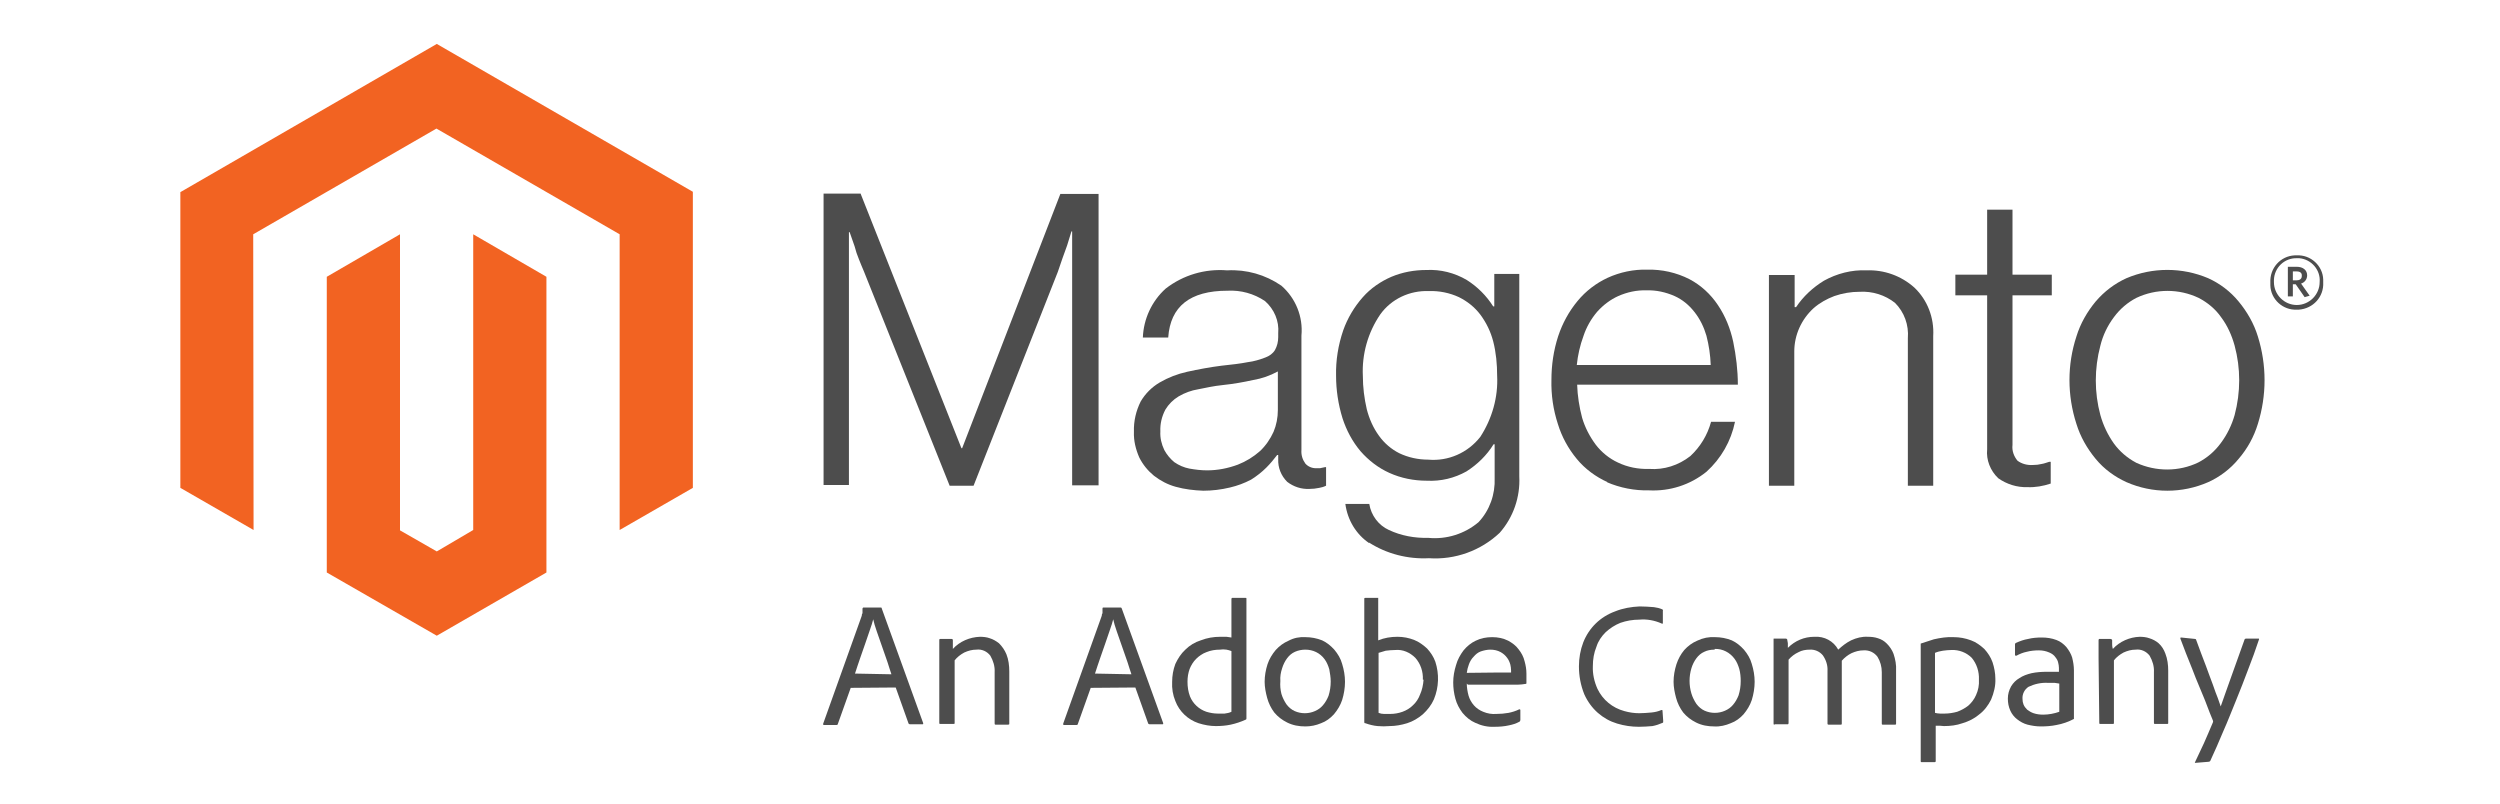
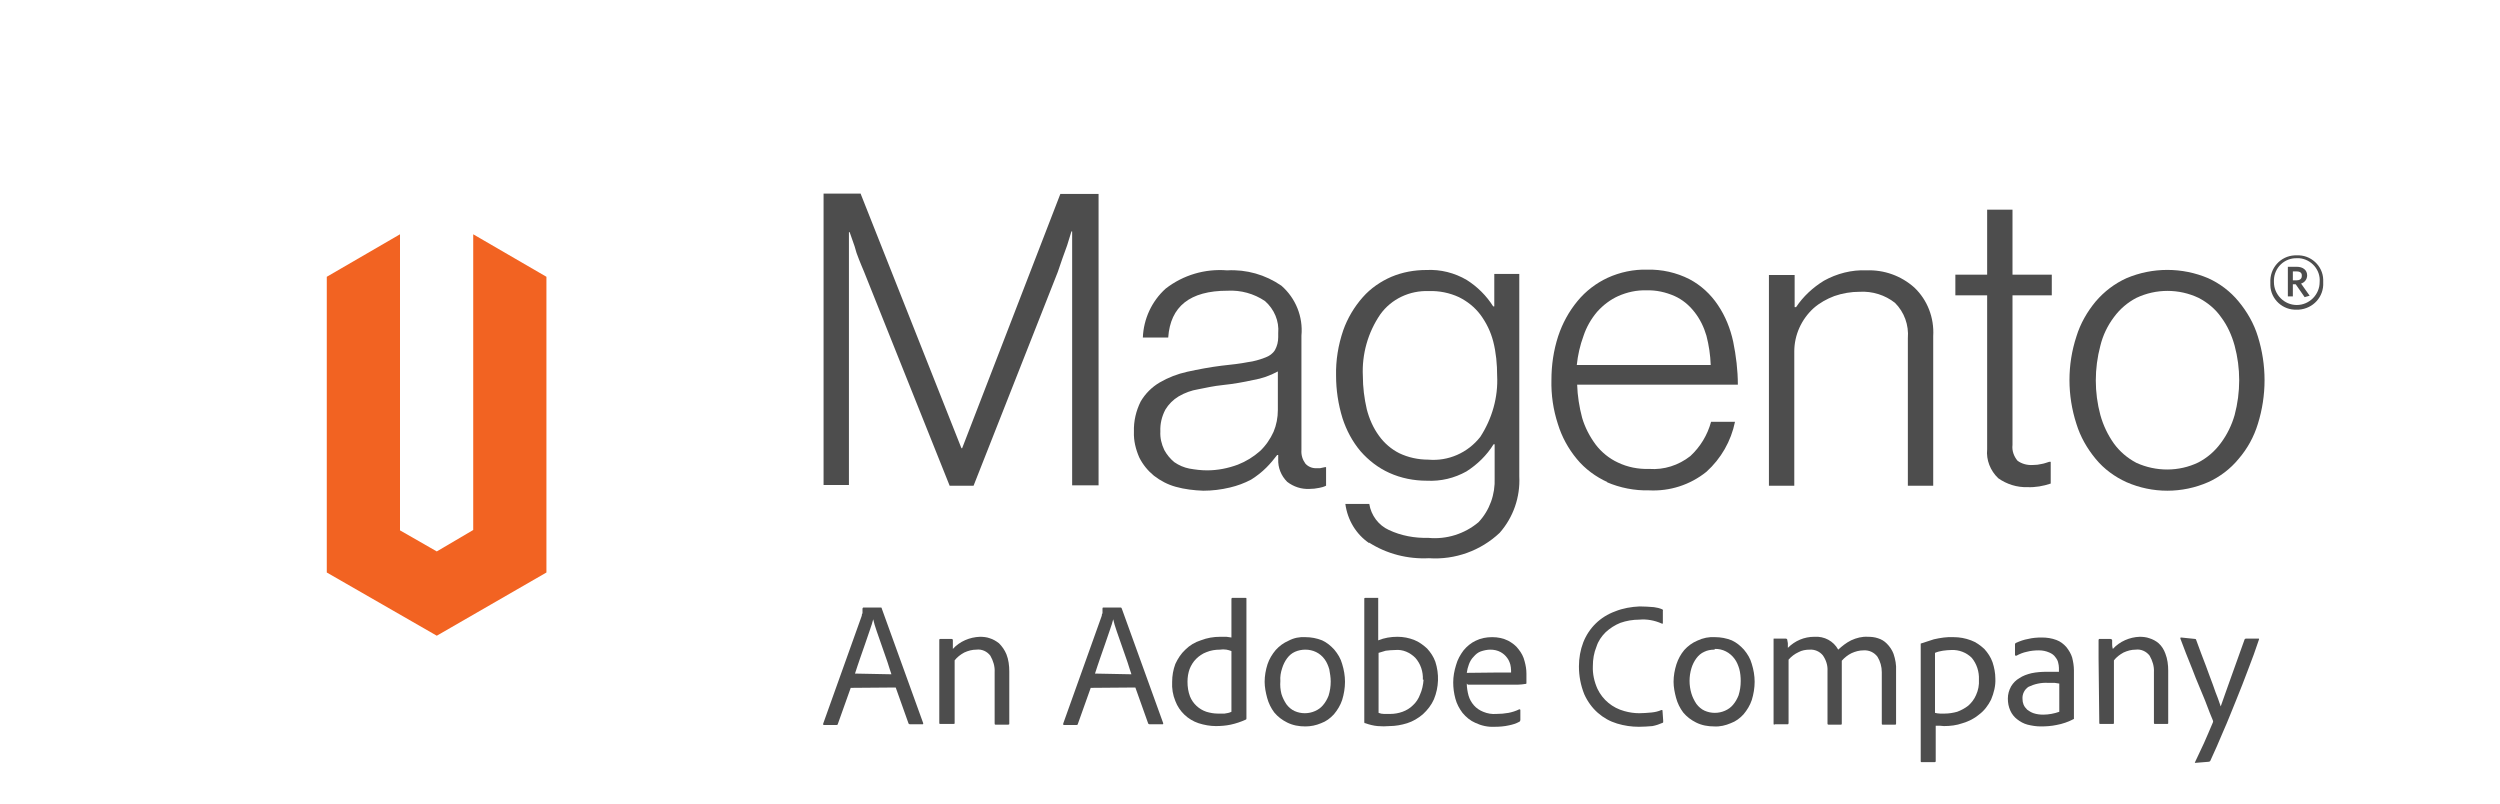
<svg xmlns="http://www.w3.org/2000/svg" width="700px" height="225px" viewBox="0 0 700 225" version="1.1">
  <title>Artboard</title>
  <g id="Artboard" stroke="none" stroke-width="1" fill="none" fill-rule="evenodd">
    <g id="magento-vector-logo-copy" transform="translate(50, 12)" fill-rule="nonzero">
-       <polygon id="Path" fill="#F26322" points="72.3 0.3 0.5 41.8 0.5 124.6 21 136.4 20.9 53.6 72.2 24 123.5 53.6 123.5 136.4 144 124.6 144 41.7" />
      <polygon id="Path" fill="#F26322" points="82.5 136.4 72.3 142.4 62 136.5 62 53.6 41.5 65.5 41.5 148.3 72.3 166 103 148.3 103 65.5 82.5 53.6" />
      <path d="M191,42.3 L219.2,113.5 L219.4,113.5 L246.9,42.3 L257.6,42.3 L257.6,123.9 L250.2,123.9 L250.2,52.8 L250,52.8 C249.6,54.1 249.2,55.4 248.8,56.7 L247.5,60.3 L246.2,64.1 L222.6,124 L215.9,124 L191.9,64 C191.4,62.9 191,61.8 190.5,60.6 C190,59.4 189.6,58.2 189.3,57 L187.9,53 L187.7,53 L187.7,123.8 L180.6,123.8 L180.6,42.2 L191,42.2 L191,42.3 Z" id="Path" fill="#4D4D4D" />
      <path d="M279.2,124.3 C277,123.7 274.9,122.6 273.1,121.2 C271.4,119.8 270,118.1 269,116.1 C268,113.8 267.4,111.4 267.5,108.9 C267.4,105.9 268.1,103 269.4,100.4 C270.7,98.2 272.5,96.4 274.7,95.1 C277.1,93.7 279.7,92.7 282.4,92.1 C285.6,91.4 288.8,90.8 292,90.4 C294.9,90.1 297.4,89.8 299.4,89.4 C301.1,89.2 302.7,88.7 304.3,88.1 C305.4,87.7 306.4,87 307,86 C307.6,84.9 307.9,83.7 307.9,82.4 L307.9,81.3 C308.2,77.9 306.8,74.6 304.2,72.3 C301.1,70.2 297.4,69.2 293.7,69.4 C283.2,69.4 277.7,73.8 277.1,82.5 L270,82.5 C270.2,77.3 272.5,72.3 276.4,68.8 C281.3,65 287.4,63.2 293.6,63.7 C299,63.4 304.3,64.9 308.8,68 C312.8,71.5 314.9,76.7 314.4,82 L314.4,114 C314.3,115.4 314.7,116.7 315.5,117.8 C316.2,118.6 317.3,119.1 318.4,119.1 C318.8,119.1 319.2,119.1 319.6,119.1 C320.1,119 320.6,118.9 321,118.8 L321.3,118.8 L321.3,124 C320.7,124.3 320,124.5 319.4,124.6 C318.5,124.8 317.5,124.9 316.6,124.9 C314.4,125 312.2,124.3 310.4,122.9 C308.7,121.2 307.8,118.9 307.9,116.6 L307.9,115.4 L307.6,115.4 C306.7,116.6 305.7,117.8 304.6,118.9 C303.3,120.2 301.9,121.3 300.3,122.3 C298.4,123.3 296.5,124 294.4,124.5 C291.9,125.1 289.4,125.4 286.9,125.4 C284.3,125.3 281.7,125 279.2,124.3 M296.6,118.1 C298.9,117.2 301,115.9 302.8,114.3 C304.4,112.8 305.7,110.9 306.6,108.9 C307.4,107 307.8,104.9 307.8,102.8 L307.8,92 C305.6,93.2 303.3,94 300.9,94.4 C298.2,95 295.4,95.5 292.5,95.8 C289.6,96.1 287.6,96.6 285.5,97 C283.6,97.3 281.7,98 280,99 C278.5,99.9 277.2,101.2 276.3,102.7 C275.3,104.6 274.8,106.7 274.9,108.8 C274.8,110.6 275.2,112.3 276,114 C276.7,115.3 277.7,116.5 278.8,117.4 C280.1,118.3 281.5,118.9 283,119.2 C284.7,119.5 286.3,119.7 288,119.7 C291,119.7 293.9,119.1 296.6,118.1" id="Shape" fill="#4D4D4D" />
      <path d="M333.4,140.1 C329.7,137.6 327.3,133.6 326.7,129.1 L333.4,129.1 C333.9,132.3 336,135.1 338.9,136.4 C342.3,138 346.1,138.7 349.9,138.6 C355,139.1 360.1,137.5 364,134.2 C367.1,130.9 368.7,126.4 368.5,121.8 L368.5,112.4 L368.2,112.4 C366.3,115.5 363.6,118.1 360.6,120 C357.2,121.9 353.4,122.8 349.5,122.6 C345.9,122.6 342.3,121.9 339,120.4 C335.9,119 333.2,116.9 331,114.4 C328.7,111.7 327,108.5 325.9,105.1 C324.7,101.2 324.1,97.2 324.1,93.2 C324,88.9 324.7,84.6 326.1,80.5 C327.3,77.1 329.2,73.9 331.6,71.2 C333.8,68.7 336.6,66.8 339.6,65.5 C342.7,64.2 346,63.6 349.4,63.6 C353.4,63.4 357.3,64.4 360.7,66.4 C363.7,68.3 366.2,70.8 368.1,73.8 L368.4,73.8 L368.4,64.7 L375.4,64.7 L375.4,121.4 C375.7,127.2 373.7,132.9 369.9,137.2 C364.6,142.2 357.4,144.8 350.1,144.3 C344.2,144.6 338.3,143.1 333.3,139.9 M364.5,110.3 C367.8,105.2 369.5,99.2 369.2,93.2 C369.2,90 368.9,86.7 368.1,83.6 C367.4,80.9 366.2,78.4 364.5,76.1 C362.9,74 360.9,72.4 358.5,71.2 C355.9,70 353,69.4 350.1,69.5 C344.7,69.3 339.6,71.7 336.5,76 C333,81.1 331.3,87.2 331.6,93.3 C331.6,96.4 332,99.6 332.7,102.6 C333.4,105.3 334.5,107.8 336.1,110 C337.6,112.1 339.6,113.8 341.8,114.9 C344.3,116.1 347.1,116.7 349.9,116.7 C355.5,117.2 361,114.8 364.5,110.3" id="Shape" fill="#4D4D4D" />
      <path d="M400.1,123 C396.8,121.5 393.8,119.3 391.5,116.5 C389.1,113.6 387.3,110.3 386.2,106.7 C384.9,102.7 384.3,98.6 384.4,94.4 C384.4,90.2 385,86.1 386.3,82.1 C387.5,78.5 389.3,75.2 391.7,72.3 C394,69.5 396.9,67.3 400.1,65.8 C403.6,64.2 407.4,63.4 411.2,63.5 C415.3,63.4 419.4,64.3 423.1,66.2 C426.3,67.9 429,70.4 431,73.4 C433.1,76.5 434.5,80 435.3,83.7 C436.1,87.6 436.6,91.7 436.6,95.7 L391.6,95.7 C391.7,98.8 392.2,102 393,105 C393.8,107.7 395.1,110.2 396.8,112.5 C398.4,114.6 400.6,116.4 403,117.5 C405.7,118.8 408.7,119.4 411.8,119.3 C415.9,119.6 420,118.3 423.3,115.7 C426.1,113.1 428.1,109.8 429.1,106.1 L435.8,106.1 C434.7,111.5 431.9,116.4 427.8,120.1 C423.2,123.8 417.5,125.6 411.7,125.3 C407.7,125.4 403.6,124.6 399.9,123 M427.8,82 C427.1,79.6 426,77.3 424.4,75.3 C422.9,73.4 421.1,71.9 418.9,70.9 C416.4,69.8 413.7,69.2 411,69.3 C408.3,69.2 405.6,69.8 403.1,70.9 C400.9,71.9 398.9,73.4 397.2,75.3 C395.5,77.3 394.2,79.6 393.4,82 C392.4,84.7 391.8,87.4 391.5,90.2 L429,90.2 C428.9,87.4 428.5,84.7 427.8,82" id="Shape" fill="#4D4D4D" />
      <path d="M452.5,64.9 L452.5,74 L452.9,74 C454.9,71 457.6,68.5 460.7,66.6 C464.3,64.6 468.5,63.5 472.6,63.7 C477.5,63.5 482.3,65.2 486,68.5 C489.7,72 491.6,77 491.3,82.1 L491.3,124 L484.2,124 L484.2,82.7 C484.5,79 483.2,75.4 480.6,72.8 C477.8,70.6 474.3,69.5 470.7,69.7 C468.3,69.7 465.9,70.1 463.6,70.9 C461.5,71.7 459.5,72.8 457.8,74.3 C454.4,77.4 452.4,81.8 452.4,86.4 L452.4,124 L445.3,124 L445.3,65 L452.5,65 L452.5,64.9 Z" id="Path" fill="#4D4D4D" />
      <path d="M509.5,121.9 C507.3,119.8 506.1,116.8 506.4,113.8 L506.4,70.7 L497.5,70.7 L497.5,64.9 L506.4,64.9 L506.4,46.7 L513.5,46.7 L513.5,64.9 L524.5,64.9 L524.5,70.7 L513.5,70.7 L513.5,112.6 C513.3,114.2 513.9,115.8 514.9,117 C516.1,117.9 517.7,118.3 519.2,118.2 C520.1,118.2 520.9,118.1 521.7,117.9 C522.4,117.8 523.1,117.5 523.8,117.3 L524.2,117.3 L524.2,123.4 C522.1,124.1 519.9,124.5 517.7,124.4 C514.8,124.5 511.9,123.6 509.5,121.9" id="Path" fill="#4D4D4D" />
      <path d="M545.4,123 C542.1,121.5 539.1,119.3 536.8,116.5 C534.4,113.6 532.5,110.3 531.4,106.7 C528.8,98.7 528.8,90.1 531.4,82.2 C532.5,78.6 534.4,75.3 536.8,72.4 C539.2,69.6 542.1,67.4 545.4,65.9 C552.7,62.8 561,62.8 568.3,65.9 C571.6,67.4 574.5,69.6 576.8,72.4 C579.2,75.3 581.1,78.6 582.2,82.2 C584.7,90.2 584.7,98.7 582.2,106.7 C581.1,110.3 579.3,113.6 576.8,116.5 C574.5,119.3 571.6,121.5 568.3,123 C561,126.2 552.7,126.2 545.4,123 M565.5,117.5 C568,116.2 570.1,114.4 571.8,112.1 C573.6,109.7 574.9,107 575.7,104.2 C577.4,97.8 577.4,91.1 575.7,84.8 C574.9,81.9 573.7,79.2 571.9,76.8 C570.3,74.5 568.1,72.7 565.6,71.4 C560.1,68.8 553.7,68.8 548.2,71.4 C545.7,72.7 543.6,74.5 541.9,76.8 C540.1,79.2 538.8,81.9 538.1,84.8 C536.4,91.2 536.4,97.9 538.1,104.2 C538.9,107.1 540.2,109.8 541.9,112.2 C543.5,114.4 545.7,116.3 548.2,117.6 C553.7,120.1 560.1,120.1 565.5,117.5" id="Shape" fill="#4D4D4D" />
      <path d="M593.1,74.7 C589.2,74.9 585.8,71.8 585.7,67.9 C585.7,67.6 585.7,67.4 585.7,67.1 C585.5,63.1 588.5,59.7 592.5,59.5 C592.7,59.5 592.9,59.5 593.1,59.5 C597,59.3 600.4,62.4 600.5,66.3 C600.5,66.6 600.5,66.8 600.5,67.1 C600.7,71.1 597.7,74.4 593.7,74.7 C593.5,74.7 593.3,74.7 593.1,74.7 M593.1,60.3 C589.7,60.2 586.8,62.9 586.7,66.4 C586.7,66.6 586.7,66.8 586.7,67 C586.7,70.5 589.6,73.4 593.1,73.4 C596.6,73.4 599.5,70.5 599.5,67 C599.8,63.6 597.2,60.6 593.8,60.3 C593.5,60.3 593.3,60.3 593.1,60.3 M595.3,71.2 L592.8,67.6 L592,67.6 L592,71 L590.6,71 L590.6,62.7 L593.1,62.7 C594.8,62.7 596,63.6 596,65.1 C596,66.2 595.3,67.1 594.3,67.4 L596.7,70.8 L595.3,71.2 Z M593.1,64 L592,64 L592,66.5 L593,66.5 C593.9,66.5 594.5,66.1 594.5,65.3 C594.6,64.4 594,64 593.1,64" id="Shape" fill="#4D4D4D" />
      <path d="M188.2,180.6 L184.6,190.7 C184.6,190.9 184.4,191 184.2,191 L180.8,191 C180.5,191 180.4,190.9 180.5,190.6 L191.3,160.4 C191.3,160.2 191.3,160 191.5,159.7 C191.5,159.3 191.5,158.8 191.5,158.4 C191.5,158.3 191.6,158.2 191.7,158.1 C191.7,158.1 191.7,158.1 191.8,158.1 L196.6,158.1 C196.8,158.1 196.9,158.2 196.9,158.4 L208.5,190.5 C208.5,190.7 208.5,190.8 208.3,190.8 L204.8,190.8 C204.6,190.8 204.5,190.7 204.4,190.6 L200.8,180.5 L188.2,180.6 Z M199.6,176.8 C199.3,176 199,174.9 198.5,173.4 C198,171.9 197.5,170.6 197,169.1 C196.5,167.6 196,166.2 195.5,164.8 C195,163.4 194.7,162.3 194.5,161.4 L194.5,161.4 C194.3,162.2 194,163.2 193.6,164.3 C193.2,165.4 192.8,166.7 192.3,168.1 L190.8,172.4 C190.3,173.9 189.8,175.3 189.4,176.6 L199.6,176.8 Z" id="Shape" fill="#4D4D4D" />
      <path d="M213,172.4 C213,172 213,171.5 213,171 C213,170.5 213,170 213,169.5 C213,169 213,168.5 213,168.1 C213,167.7 213,167.3 213,167.2 C213,167.1 213,166.9 213.3,166.9 L216.4,166.9 C216.6,166.9 216.8,167 216.8,167.2 C216.8,167.5 216.8,167.8 216.8,168.2 C216.8,168.6 216.8,169.1 216.8,169.7 C218.7,167.6 221.5,166.4 224.4,166.3 C225.3,166.3 226.3,166.4 227.1,166.7 C228.1,167 228.9,167.5 229.7,168.1 C230.6,169 231.3,170 231.8,171.2 C232.4,172.7 232.6,174.4 232.6,176 L232.6,190.6 C232.6,190.8 232.6,190.9 232.2,190.9 L228.8,190.9 C228.6,190.9 228.5,190.9 228.5,190.5 L228.5,176.2 C228.6,174.6 228.1,173 227.3,171.6 C226.4,170.4 224.9,169.7 223.4,169.9 C222.2,169.9 221.1,170.2 220,170.7 C218.9,171.3 218,172 217.3,172.9 L217.3,190.4 C217.3,190.6 217.3,190.7 217,190.7 L213.3,190.7 C213.1,190.7 213,190.7 213,190.4 L213,172.4 Z" id="Path" fill="#4D4D4D" />
      <path d="M255.4,180.6 L251.8,190.7 C251.8,190.9 251.6,191 251.4,191 L248,191 C247.7,191 247.7,191 247.7,190.6 L258.5,160.4 C258.5,160.2 258.5,160 258.7,159.7 C258.7,159.3 258.7,158.8 258.7,158.4 C258.7,158.4 258.7,158.1 258.9,158.1 L263.8,158.1 C263.8,158.1 264,158.1 264.1,158.4 L275.7,190.5 C275.7,190.7 275.7,190.8 275.5,190.8 L271.9,190.8 C271.7,190.8 271.6,190.7 271.5,190.6 L267.9,180.5 L255.4,180.6 Z M266.8,176.8 C266.5,176 266.2,174.9 265.7,173.4 L264.2,169.1 C263.7,167.6 263.2,166.2 262.7,164.8 C262.2,163.4 261.9,162.3 261.7,161.4 L261.7,161.4 C261.5,162.2 261.2,163.2 260.8,164.3 C260.4,165.4 260,166.7 259.5,168.1 C259,169.5 258.5,170.9 258,172.4 C257.5,173.9 257,175.3 256.6,176.6 L266.8,176.8 Z" id="Shape" fill="#4D4D4D" />
      <path d="M290.4,191.3 C288.8,191.3 287.2,191 285.6,190.5 C282.6,189.5 280.2,187.2 279.1,184.3 C278.4,182.6 278.1,180.8 278.2,178.9 C278.2,177.2 278.5,175.5 279.1,173.9 C279.8,172.4 280.7,171 281.9,169.9 C283.1,168.7 284.6,167.8 286.2,167.3 C288,166.6 289.8,166.3 291.7,166.3 C292.3,166.3 292.9,166.3 293.4,166.3 L294.8,166.5 L294.8,155.7 C294.8,155.6 294.9,155.4 295,155.4 C295,155.4 295,155.4 295.1,155.4 L298.7,155.4 C298.9,155.4 299,155.4 299,155.6 L299,188 C299,188.4 299,188.8 299,189.2 C299,189.4 298.9,189.5 298.8,189.5 C297.5,190.1 296,190.6 294.6,190.9 C293.2,191.2 291.8,191.3 290.4,191.3 Z M294.8,170.3 C294.3,170.1 293.9,170 293.4,169.9 C292.8,169.8 292.2,169.8 291.6,169.9 C290.3,169.9 289,170.1 287.8,170.6 C286.7,171 285.7,171.7 284.9,172.5 C284.1,173.3 283.5,174.3 283.1,175.3 C282.7,176.4 282.5,177.6 282.5,178.9 C282.5,180.3 282.7,181.7 283.2,183 C284,185 285.7,186.6 287.8,187.3 C288.8,187.6 289.9,187.8 290.9,187.8 C291.6,187.8 292.3,187.8 292.9,187.8 C293.6,187.7 294.2,187.6 294.8,187.3 L294.8,170.3 Z" id="Shape" fill="#4D4D4D" />
      <path d="M315.5,166.4 C317.1,166.4 318.7,166.7 320.2,167.3 C321.5,167.9 322.6,168.8 323.6,169.9 C324.6,171.1 325.4,172.4 325.8,173.9 C326.3,175.5 326.6,177.2 326.6,178.9 C326.6,180.6 326.3,182.4 325.8,184 C325.3,185.5 324.5,186.8 323.5,188 C322.5,189.1 321.3,190 319.9,190.5 C318.5,191.1 317,191.4 315.5,191.4 C313.7,191.4 312,191.1 310.4,190.3 C309,189.6 307.8,188.7 306.8,187.5 C305.9,186.3 305.2,184.9 304.8,183.4 C304.4,181.9 304.1,180.4 304.1,178.9 C304.1,177.2 304.4,175.6 304.9,174 C305.4,172.5 306.2,171.2 307.2,170 C308.2,168.9 309.4,168 310.8,167.4 C312.3,166.6 313.9,166.3 315.5,166.4 Z M315.5,169.9 C314.5,169.9 313.5,170.1 312.6,170.5 C311.7,170.9 311,171.5 310.4,172.3 C309.8,173.1 309.3,174.1 309,175.1 C308.6,176.3 308.4,177.5 308.5,178.7 C308.4,179.9 308.5,181.1 308.8,182.3 C309.1,183.3 309.6,184.3 310.2,185.2 C310.8,186 311.6,186.7 312.5,187.1 C314.3,187.9 316.4,187.9 318.2,187.1 C319.1,186.7 319.8,186.2 320.4,185.5 C321.1,184.7 321.6,183.8 322,182.8 C322.4,181.5 322.6,180.2 322.6,178.8 C322.6,177.7 322.4,176.5 322.2,175.4 C321.9,174.4 321.5,173.4 320.9,172.6 C319.6,170.8 317.6,169.9 315.5,169.9 Z" id="Shape" fill="#4D4D4D" />
      <path d="M335.6,155.4 L335.9,155.4 C335.9,155.4 335.9,155.4 335.9,155.7 L335.9,167.3 C337.6,166.6 339.4,166.3 341.3,166.3 C342.9,166.3 344.5,166.6 346,167.2 C347.3,167.7 348.5,168.6 349.6,169.6 C350.6,170.7 351.4,171.9 351.9,173.3 C353,176.7 352.9,180.4 351.5,183.8 C350.8,185.4 349.7,186.8 348.4,188 C347.1,189.1 345.6,190 344,190.5 C342.4,191 340.7,191.3 339.1,191.3 C338,191.4 336.9,191.4 335.7,191.3 C334.6,191.2 333.4,190.9 332.3,190.5 C332.1,190.5 332,190.5 332,190.1 L332,155.7 C332,155.5 332,155.4 332.4,155.4 L335.6,155.4 Z M348.4,178.3 C348.5,176.1 347.8,173.9 346.3,172.2 C344.8,170.7 342.8,169.8 340.7,170 C339.8,170 338.9,170.1 338,170.2 C337.3,170.4 336.6,170.6 336,170.8 L336,187.6 C336.5,187.8 337,187.9 337.5,187.9 C338.1,187.9 338.7,187.9 339.3,187.9 C340.4,187.9 341.6,187.7 342.7,187.3 C343.8,186.9 344.8,186.3 345.6,185.5 C346.5,184.7 347.2,183.6 347.6,182.5 C348.2,181.2 348.5,179.7 348.6,178.3 L348.4,178.3 Z" id="Shape" fill="#4D4D4D" />
      <path d="M360.7,179.4 C360.7,180.5 360.9,181.7 361.2,182.8 C361.5,183.8 362,184.7 362.7,185.5 C363.4,186.3 364.3,186.9 365.3,187.3 C366.5,187.8 367.7,188 369,187.9 C370.1,187.9 371.3,187.8 372.4,187.6 C373.4,187.4 374.4,187.1 375.4,186.6 C375.4,186.6 375.7,186.6 375.7,186.8 L375.7,189.6 C375.7,189.8 375.6,190 375.4,190.1 C374.5,190.6 373.5,190.9 372.5,191.1 C371.2,191.4 369.8,191.5 368.5,191.5 C366.6,191.6 364.8,191.2 363.1,190.4 C361.7,189.8 360.5,188.8 359.5,187.6 C358.6,186.4 357.9,185.1 357.5,183.6 C357.1,182.1 356.9,180.6 356.9,179.1 C356.9,177.4 357.2,175.8 357.7,174.2 C358.1,172.7 358.9,171.3 359.8,170.1 C360.7,169 361.9,168 363.2,167.4 C364.6,166.7 366.2,166.4 367.8,166.4 C369.4,166.4 370.9,166.7 372.3,167.4 C373.4,168 374.5,168.8 375.2,169.8 C376,170.8 376.6,171.9 376.9,173.2 C377.2,174.3 377.4,175.4 377.4,176.6 C377.4,177.2 377.4,177.7 377.4,178.2 C377.4,178.5 377.4,178.8 377.4,179.2 C377.4,179.4 377.4,179.5 377.1,179.5 C376.4,179.6 375.8,179.7 375.1,179.7 L361,179.7 L360.7,179.4 Z M369.9,176.3 L372.4,176.3 L373.1,176.3 C373.1,176.2 373.1,176.1 373.1,176 L373.1,175.7 C373.1,175.1 373,174.6 372.9,174.1 C372.7,173.4 372.4,172.7 372,172.2 C371.5,171.5 370.9,171 370.2,170.6 C369.3,170.1 368.3,169.9 367.3,169.9 C366.4,169.9 365.5,170.1 364.6,170.4 C363.8,170.7 363.2,171.2 362.6,171.9 C362,172.5 361.6,173.2 361.3,174 C361,174.8 360.8,175.6 360.7,176.4 L369.9,176.3 Z" id="Shape" fill="#4D4D4D" />
      <path d="M415.7,189.9 C415.7,190.2 415.7,190.4 415.5,190.4 C414.6,190.8 413.7,191.1 412.7,191.3 C411.5,191.4 410.2,191.5 408.9,191.5 C406.8,191.5 404.8,191.2 402.8,190.6 C400.8,190 399,189 397.4,187.6 C395.8,186.2 394.5,184.4 393.6,182.4 C392.6,179.9 392.1,177.3 392.1,174.6 C392.1,172.3 392.5,170 393.3,167.9 C394.9,163.8 398.1,160.7 402.2,159.2 C404.4,158.3 406.8,157.9 409.1,157.8 C410.4,157.8 411.8,157.9 413.1,158 C413.9,158.1 414.7,158.3 415.4,158.6 C415.6,158.7 415.7,158.8 415.6,159 L415.6,162.4 C415.6,162.6 415.6,162.7 415.3,162.6 C413.3,161.7 411.1,161.3 409,161.5 C407.2,161.5 405.4,161.8 403.7,162.4 C402.2,163 400.8,163.9 399.6,165 C398.4,166.2 397.5,167.5 397,169.1 C396.3,170.8 396,172.6 396,174.5 C395.9,176.7 396.4,178.9 397.3,180.9 C398.8,184 401.5,186.2 404.8,187.1 C406.2,187.5 407.6,187.7 409,187.7 C410.1,187.7 411.2,187.6 412.4,187.5 C413.4,187.4 414.3,187.2 415.2,186.8 C415.4,186.8 415.5,186.8 415.5,187 L415.7,189.9 Z" id="Path" fill="#4D4D4D" />
      <path d="M430.2,166.4 C431.8,166.4 433.4,166.7 434.9,167.3 C436.2,167.9 437.3,168.8 438.3,169.9 C439.3,171.1 440.1,172.4 440.5,173.9 C441,175.5 441.3,177.2 441.3,178.9 C441.3,180.6 441,182.4 440.5,184 C440,185.5 439.2,186.8 438.2,188 C437.2,189.1 436,190 434.6,190.5 C433.2,191.1 431.6,191.5 430,191.4 C428.2,191.4 426.5,191.1 424.9,190.3 C423.5,189.6 422.3,188.7 421.3,187.5 C420.4,186.3 419.7,184.9 419.3,183.4 C418.9,181.9 418.6,180.4 418.6,178.9 C418.6,177.2 418.9,175.6 419.4,174 C419.9,172.5 420.6,171.2 421.6,170 C422.6,168.9 423.8,168 425.2,167.4 C426.9,166.6 428.5,166.3 430.2,166.4 Z M430,169.9 C429,169.9 428,170.1 427.2,170.5 C426.3,170.9 425.6,171.5 425,172.3 C424.4,173.1 423.9,174.1 423.6,175.1 C422.9,177.4 422.9,179.9 423.6,182.2 C423.9,183.2 424.4,184.2 425,185.1 C425.6,185.9 426.4,186.6 427.3,187 C429.1,187.8 431.2,187.8 433,187 C433.9,186.6 434.6,186.1 435.2,185.4 C435.9,184.6 436.4,183.7 436.8,182.7 C437.2,181.4 437.4,180.1 437.4,178.7 C437.4,177.6 437.3,176.4 437,175.3 C436.7,174.3 436.3,173.3 435.7,172.5 C434.4,170.7 432.3,169.6 430.1,169.7 L430.1,169.9 L430,169.9 Z" id="Shape" fill="#4D4D4D" />
      <path d="M446.9,190.9 C446.7,190.9 446.6,190.9 446.6,190.6 L446.6,172 C446.6,170.9 446.6,169.9 446.6,169.1 C446.6,168.3 446.6,167.6 446.6,167.1 C446.6,166.7 446.6,166.8 446.9,166.8 L450,166.8 C450.2,166.8 450.3,166.9 450.4,167 C450.5,167.4 450.5,167.7 450.6,168.1 C450.6,168.5 450.6,169 450.6,169.4 C452.6,167.4 455.2,166.3 458,166.3 C460.8,166.1 463.4,167.5 464.7,169.9 C465.8,168.9 466.9,168 468.3,167.3 C469.8,166.6 471.4,166.2 473,166.3 C474,166.3 474.9,166.4 475.8,166.7 C476.8,167 477.6,167.5 478.3,168.2 C479.1,169 479.8,170 480.2,171.1 C480.7,172.6 481,174.2 480.9,175.8 L480.9,190.6 C480.9,190.8 480.9,190.9 480.6,190.9 L477.2,190.9 C477,190.9 476.9,190.9 476.9,190.6 L476.9,176.2 C476.9,174.7 476.5,173.2 475.7,171.9 C474.8,170.7 473.4,170 471.8,170.1 C470.6,170.1 469.5,170.4 468.4,170.9 C467.4,171.4 466.5,172.1 465.7,173 C465.7,173.3 465.7,173.7 465.7,174.3 C465.7,174.9 465.7,175.5 465.7,176.1 L465.7,190.6 C465.7,190.8 465.7,190.9 465.4,190.9 L462,190.9 C461.8,190.9 461.7,190.8 461.7,190.6 C461.7,190.6 461.7,190.6 461.7,190.5 L461.7,175.9 C461.8,174.3 461.3,172.8 460.4,171.5 C459.5,170.4 458.1,169.8 456.7,169.9 C455.6,169.9 454.5,170.1 453.6,170.6 C452.5,171.1 451.6,171.8 450.8,172.7 L450.8,190.5 C450.8,190.6 450.7,190.8 450.6,190.8 C450.6,190.8 450.6,190.8 450.5,190.8 L446.9,190.8 L446.9,190.9 Z" id="Path" fill="#4D4D4D" />
      <path d="M497,166.4 C498.7,166.4 500.3,166.7 501.9,167.3 C503.3,167.8 504.5,168.7 505.6,169.7 C506.6,170.8 507.4,172 507.9,173.4 C508.4,174.9 508.7,176.5 508.7,178 C508.8,180 508.3,182 507.5,183.9 C506.7,185.5 505.6,187 504.1,188.1 C502.8,189.2 501.2,190 499.5,190.5 C497.8,191.1 496.1,191.3 494.3,191.3 L493.1,191.2 L492,191.2 L492,201.1 C492,201.3 491.9,201.4 491.7,201.4 C491.7,201.4 491.7,201.4 491.7,201.4 L490.7,201.4 L489.6,201.4 L488.6,201.4 L488.1,201.4 C487.9,201.4 487.8,201.4 487.8,201.1 L487.8,169.6 C487.8,169.1 487.8,168.8 487.8,168.4 C487.8,168.3 487.8,168.3 487.8,168.2 C488.7,167.9 489.9,167.5 491.5,167 C493.3,166.6 495.1,166.3 497,166.4 Z M496.4,170 C495.6,170 494.8,170.1 494,170.2 C493.3,170.3 492.5,170.5 491.8,170.8 L491.8,187.6 C492.2,187.7 492.7,187.8 493.2,187.8 L494.6,187.8 C495.7,187.8 496.9,187.6 498,187.3 C499.1,186.9 500.2,186.3 501.1,185.6 C502,184.8 502.8,183.8 503.3,182.6 C503.9,181.3 504.2,179.8 504.1,178.3 C504.2,176.1 503.5,173.9 502.1,172.2 C500.6,170.7 498.5,169.9 496.4,170 Z" id="Shape" fill="#4D4D4D" />
      <path d="M530.7,186.7 L530.7,188 C530.7,188.4 530.7,188.8 530.7,189.1 C530.7,189.2 530.7,189.2 530.7,189.3 C529.2,190.1 527.5,190.7 525.8,191 C524.4,191.3 522.9,191.4 521.4,191.4 C520.2,191.4 518.9,191.2 517.7,190.9 C516.6,190.6 515.7,190.1 514.8,189.4 C514,188.8 513.3,187.9 512.9,187 C512.4,185.9 512.2,184.8 512.2,183.6 C512.2,182.4 512.5,181.3 513.1,180.2 C513.7,179.2 514.5,178.4 515.4,177.9 C516.4,177.2 517.6,176.8 518.8,176.5 C520.2,176.2 521.7,176.1 523.1,176.1 L525.3,176.1 L526.5,176.1 L526.5,175 C526.5,174.5 526.4,174 526.3,173.6 C526.2,173 525.9,172.5 525.5,172 C525.1,171.4 524.5,171 523.8,170.7 C522.9,170.3 521.9,170.1 520.9,170.1 C519.8,170.1 518.6,170.2 517.5,170.5 C516.5,170.7 515.5,171.1 514.6,171.6 C514.4,171.6 514.2,171.6 514.2,171.4 L514.2,168.4 C514.2,168.2 514.3,168.1 514.5,168 C515.6,167.5 516.7,167.1 517.9,166.9 C519.1,166.6 520.4,166.5 521.7,166.5 C523.1,166.5 524.5,166.7 525.8,167.2 C526.9,167.6 527.8,168.3 528.6,169.2 C529.3,170.1 529.9,171.1 530.2,172.1 C530.5,173.3 530.7,174.5 530.7,175.7 L530.7,186.7 Z M526.6,179.4 C526.2,179.3 525.7,179.3 525.3,179.2 L523.4,179.2 C521.5,179.1 519.7,179.5 518,180.3 C516.9,181 516.2,182.3 516.3,183.7 C516.3,184.3 516.4,184.8 516.6,185.3 C516.8,185.8 517.2,186.3 517.6,186.7 C518.1,187.1 518.8,187.5 519.4,187.7 C520.3,188 521.2,188.1 522.1,188.1 C523.6,188.1 525.2,187.8 526.6,187.3 L526.6,179.4 Z" id="Shape" fill="#4D4D4D" />
      <path d="M537.6,172.4 C537.6,172 537.6,171.5 537.6,171 C537.6,170.5 537.6,170 537.6,169.5 C537.6,169 537.6,168.5 537.6,168.1 C537.6,167.8 537.6,167.5 537.6,167.2 C537.6,167.1 537.7,166.9 537.8,166.9 C537.8,166.9 537.8,166.9 537.9,166.9 L540.9,166.9 C541.1,166.9 541.3,167 541.4,167.2 C541.4,167.5 541.4,167.8 541.4,168.2 C541.4,168.6 541.4,169.1 541.6,169.7 C543.5,167.6 546.3,166.4 549.1,166.3 C550,166.3 551,166.4 551.8,166.7 C552.8,167 553.7,167.5 554.4,168.1 C555.3,168.9 555.9,169.9 556.3,171 C556.9,172.5 557.1,174.2 557.1,175.8 L557.1,190.4 C557.1,190.6 557.1,190.7 556.8,190.7 L553.4,190.7 C553.2,190.7 553.1,190.7 553.1,190.3 L553.1,176.2 C553.2,174.6 552.7,173 551.9,171.6 C551,170.4 549.5,169.7 548,169.9 C546.8,169.9 545.7,170.2 544.6,170.7 C543.5,171.3 542.6,172 541.9,172.9 L541.9,190.4 C541.9,190.6 541.9,190.7 541.6,190.7 L538.1,190.7 C537.9,190.7 537.8,190.7 537.8,190.4 L537.6,172.4 Z" id="Path" fill="#4D4D4D" />
      <path d="M564.6,166.9 C564.8,166.9 564.9,167 564.9,167.1 C565.9,169.8 566.8,172.3 567.6,174.3 C568.4,176.4 569,178.2 569.6,179.7 C570.1,181.2 570.6,182.5 571,183.5 L571.8,185.8 C572.6,183.6 573.5,180.9 574.6,177.9 C575.7,174.9 577,171.2 578.5,167 C578.6,166.9 578.7,166.8 578.9,166.8 L582.3,166.8 C582.5,166.8 582.6,166.8 582.5,167.1 C581.6,169.8 580.6,172.6 579.5,175.4 C578.4,178.3 577.3,181.2 576.1,184.1 C574.9,187 573.8,189.9 572.5,192.8 C571.3,195.7 570.1,198.4 568.9,201 C568.8,201.2 568.6,201.3 568.4,201.3 L564.7,201.6 C564.5,201.6 564.5,201.6 564.7,201.2 L567.1,196.1 C567.9,194.2 568.8,192.3 569.6,190.3 C569.7,190.1 569.7,189.9 569.6,189.7 L568.7,187.5 L567.4,184.1 L565.7,180 C565.1,178.6 564.5,177.1 563.9,175.5 C563.3,174 562.7,172.5 562.1,171 L560.5,166.8 C560.5,166.6 560.5,166.5 560.7,166.5 L564.6,166.9 Z" id="Path" fill="#4D4D4D" />
    </g>
  </g>
</svg>